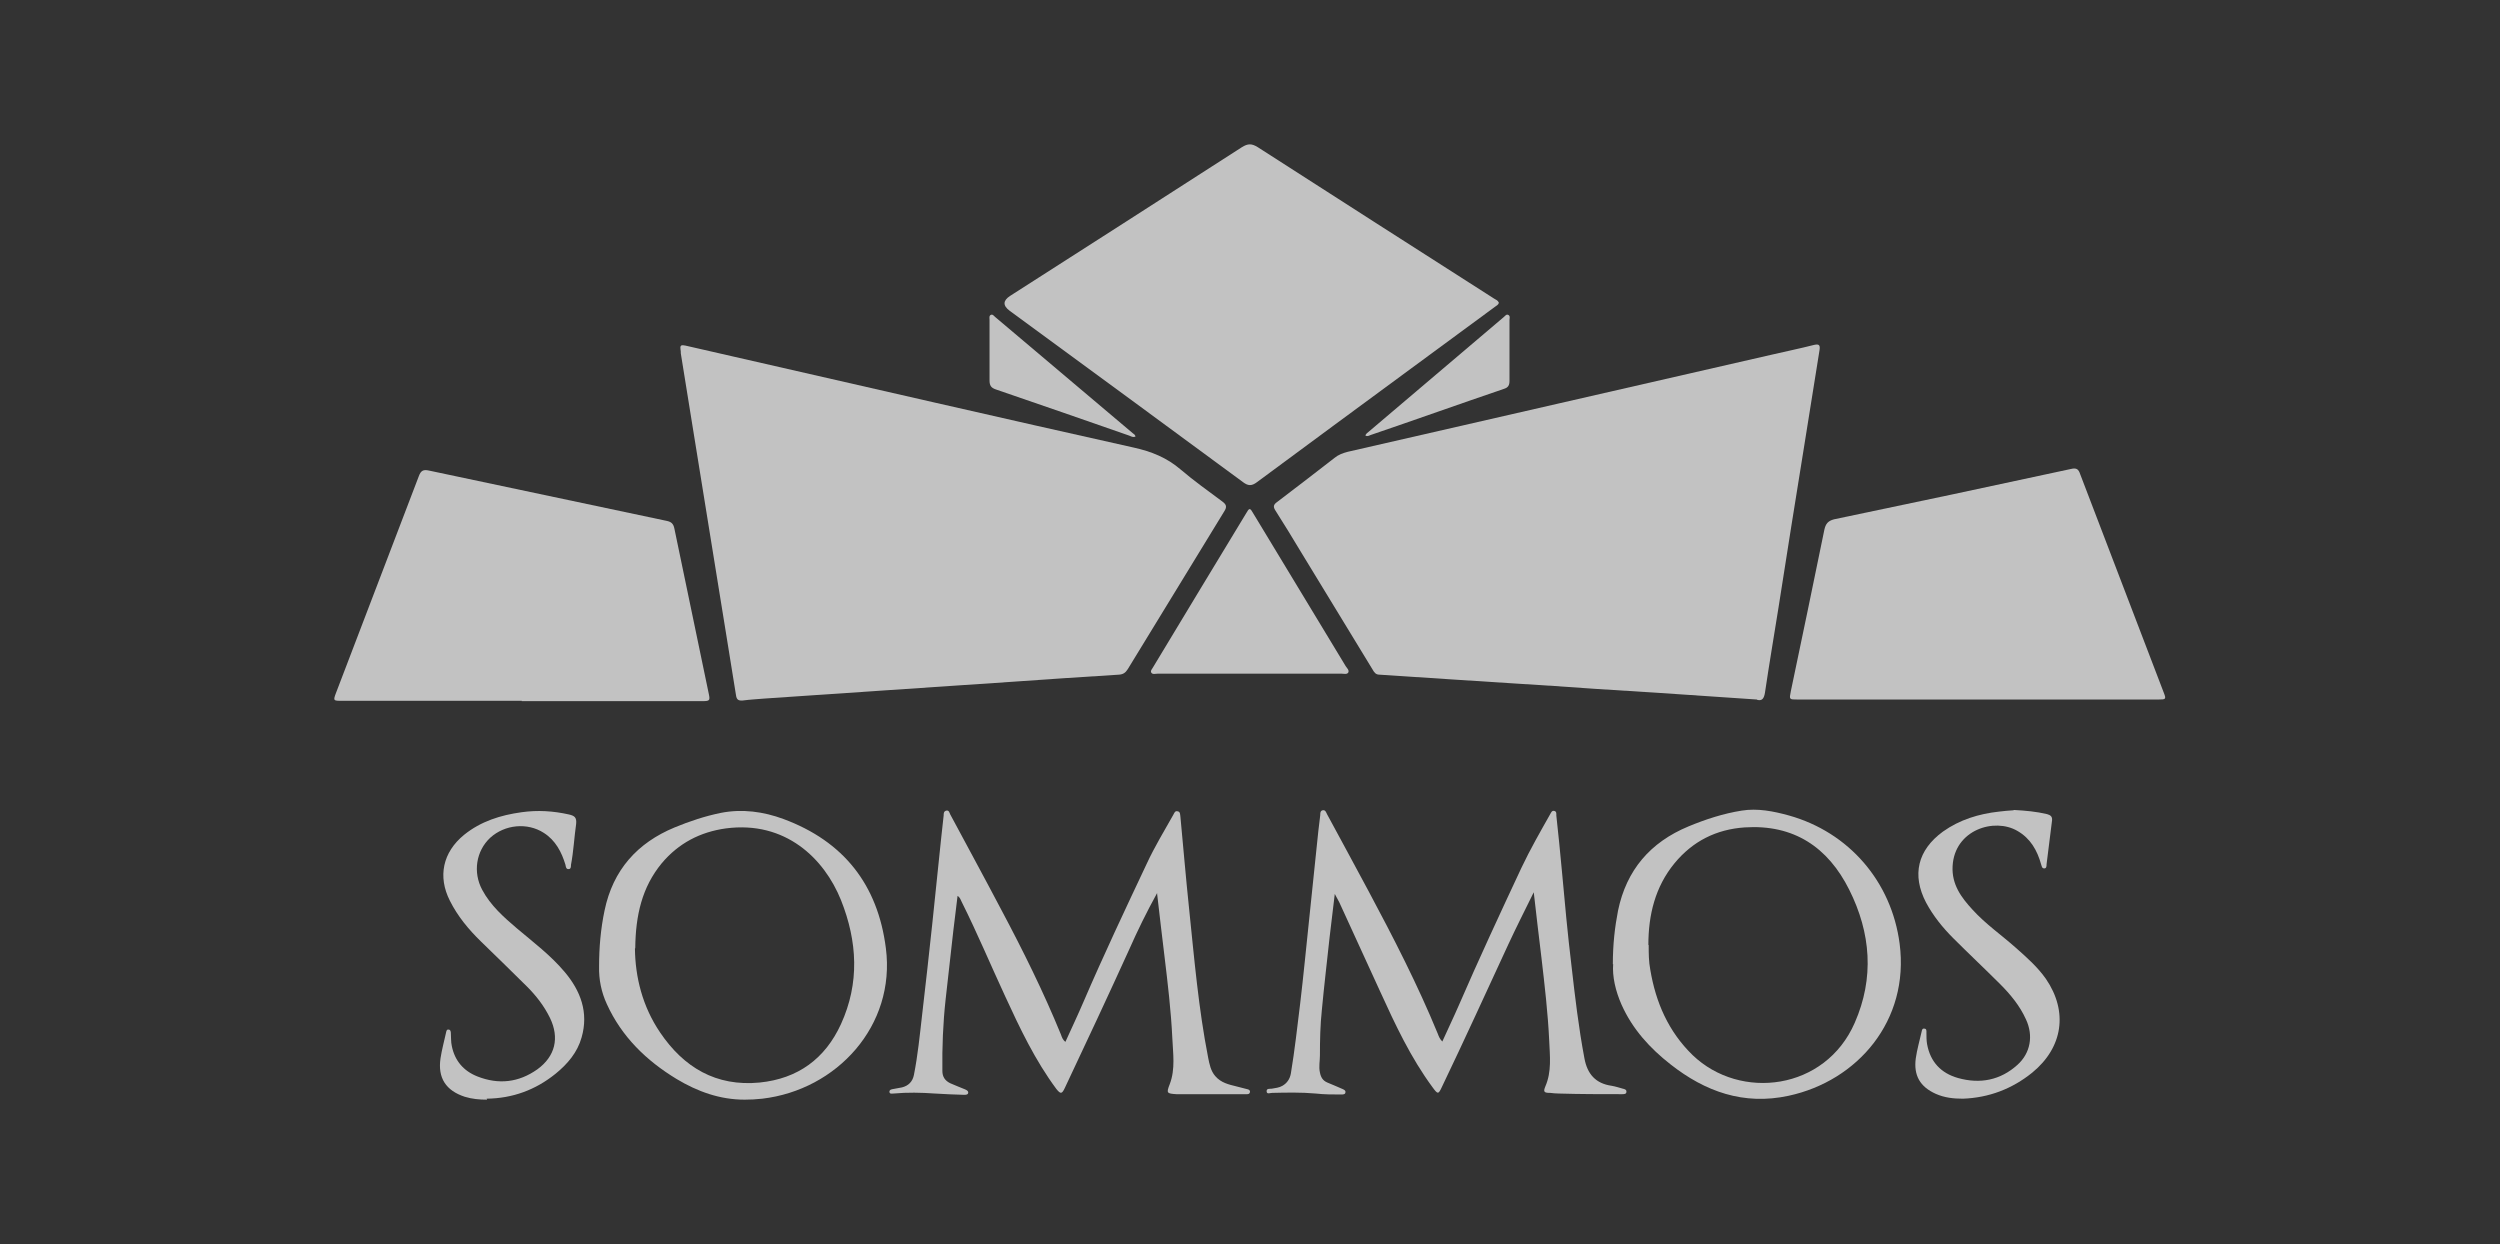
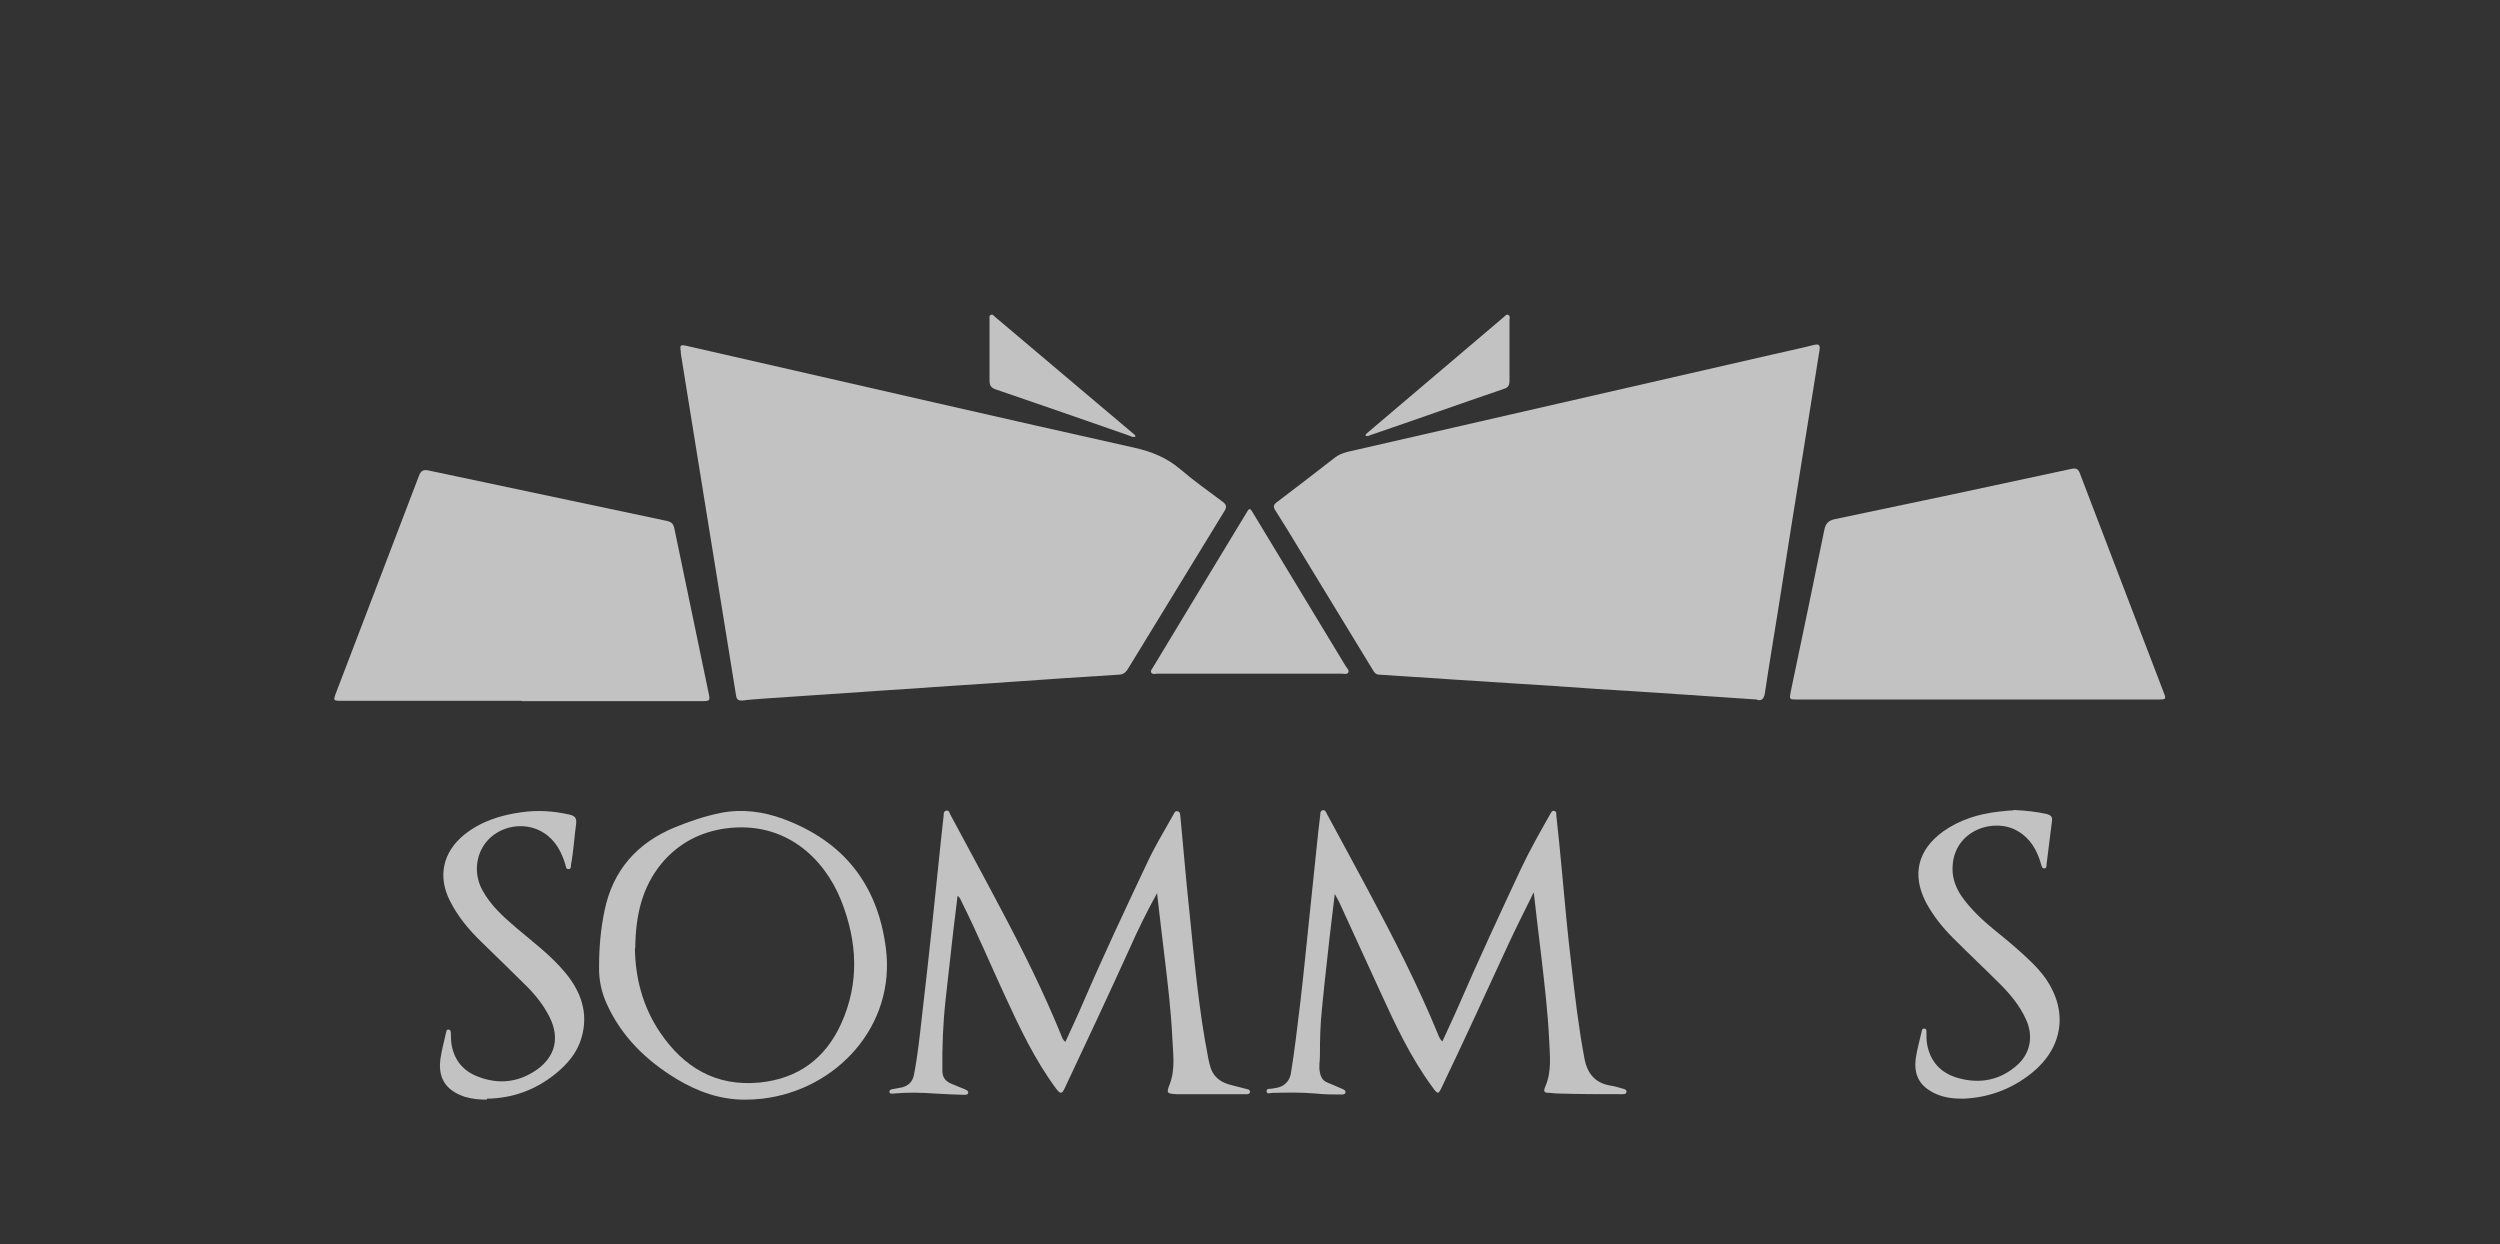
<svg xmlns="http://www.w3.org/2000/svg" id="logos" viewBox="0 0 77.41 38.52">
  <rect x="0" y="0" width="77.41" height="38.52" fill="#333333" stroke="none" />
  <defs>
    <style>
      .cls-1 {
        fill: #fff;
      }

      .cls-2 {
        fill: none;
        opacity: .7;
      }
    </style>
  </defs>
  <g class="cls-2">
    <path class="cls-1" d="m21.07,10.8c-.02-.14.07-.11.15-.1.51.12,1.02.23,1.53.35,4.12.94,8.24,1.89,12.36,2.81.54.12,1.02.31,1.45.68.41.35.86.67,1.29.99.12.09.15.16.06.3-1,1.63-1.99,3.26-2.99,4.89-.07.11-.14.16-.27.17-1.1.07-2.2.14-3.3.22-1.28.09-2.57.17-3.85.26-1.28.09-2.55.17-3.83.26-.22.02-.45.03-.67.06-.13.01-.19-.02-.21-.16-.19-1.2-.39-2.4-.58-3.59-.26-1.63-.53-3.26-.79-4.89-.11-.7-.23-1.41-.34-2.11,0-.04,0-.09-.01-.13Z" />
    <path class="cls-1" d="m54.4,21.66c-1.06-.07-2.08-.14-3.1-.21-.63-.04-1.27-.08-1.9-.12-.85-.06-1.7-.12-2.55-.17-.62-.04-1.24-.08-1.86-.12-.76-.05-1.52-.1-2.28-.15-.11,0-.16-.07-.21-.16-.74-1.22-1.49-2.44-2.23-3.66-.25-.42-.51-.84-.77-1.25-.08-.12-.08-.19.05-.28.59-.45,1.18-.9,1.77-1.36.12-.1.26-.15.41-.19,4.38-1,8.76-2.01,13.14-3.01.43-.1.87-.19,1.3-.3.17-.04.19.02.17.16-.16,1-.32,2-.48,3-.27,1.66-.53,3.31-.79,4.97-.14.88-.29,1.76-.42,2.64-.03.18-.09.26-.24.22Z" />
-     <path class="cls-1" d="m46.41,9.37c-.01.07-.07.09-.12.13-.87.64-1.74,1.28-2.61,1.92-1.59,1.17-3.18,2.34-4.76,3.51-.16.12-.27.12-.43,0-2.41-1.78-4.82-3.54-7.23-5.31q-.32-.24.02-.46c2.39-1.53,4.78-3.06,7.17-4.6.19-.12.31-.12.5,0,2.44,1.57,4.88,3.13,7.32,4.69.05.03.11.05.14.12Z" />
    <path class="cls-1" d="m16.16,21.7c-1.86,0-3.71,0-5.57,0-.27,0-.28,0-.18-.26.85-2.23,1.71-4.47,2.56-6.7.06-.16.13-.21.31-.17,2.46.52,4.92,1.04,7.37,1.56.14.03.2.09.23.23.35,1.71.72,3.43,1.07,5.14.04.19.02.21-.2.21-1.87,0-3.74,0-5.6,0h0Z" />
    <path class="cls-1" d="m61.23,21.66c-1.86,0-3.71,0-5.57,0-.26,0-.26,0-.21-.25.35-1.67.7-3.34,1.04-5.01.04-.18.11-.27.3-.32,2.45-.51,4.89-1.03,7.34-1.56.17-.04.23.01.28.16.86,2.26,1.73,4.51,2.59,6.77.08.2.06.21-.16.21-1.87,0-3.75,0-5.62,0h0Z" />
    <path class="cls-1" d="m47.5,27.61c-.28.57-.55,1.1-.8,1.64-.68,1.47-1.35,2.94-2.05,4.4-.11.24-.13.24-.29.02-.68-.92-1.16-1.95-1.63-2.98-.42-.92-.84-1.83-1.26-2.75-.04-.08-.08-.15-.14-.26-.06.48-.11.91-.16,1.34-.08.75-.17,1.5-.24,2.25-.05.47-.06.94-.06,1.41,0,.18-.04.35,0,.53.03.15.09.25.23.31.16.07.32.13.47.2.04.02.1.04.09.1,0,.07-.08.07-.13.07-.26,0-.53,0-.79-.03-.45-.04-.9-.03-1.35-.02-.06,0-.16.05-.17-.04-.01-.11.1-.08.16-.09.11-.02.23-.03.33-.09.14-.08.23-.21.26-.38.12-.72.2-1.45.29-2.18.1-.84.18-1.68.27-2.53.08-.77.16-1.54.24-2.31.03-.33.07-.65.11-.98,0-.06,0-.13.07-.15.09-.02.11.06.14.12.43.79.86,1.59,1.29,2.39.77,1.44,1.52,2.9,2.14,4.41.03.08.06.16.14.24.17-.38.35-.75.51-1.12.62-1.43,1.28-2.85,1.94-4.26.27-.57.58-1.11.89-1.66.03-.05.05-.12.13-.1.07.02.06.08.06.14.06.56.12,1.13.17,1.69.09.99.18,1.98.3,2.97.11.96.22,1.91.4,2.86.09.49.35.78.84.85.12.02.24.06.35.09.05.01.12.03.11.1,0,.07-.08.07-.13.07-.65,0-1.31,0-1.96-.02-.09,0-.18-.01-.27-.02-.19,0-.22-.03-.15-.2.2-.46.14-.94.12-1.41-.04-.86-.14-1.71-.24-2.57-.08-.66-.16-1.33-.24-2.04Z" />
    <path class="cls-1" d="m35.83,27.65c-.33.6-.61,1.17-.87,1.76-.65,1.43-1.32,2.86-1.99,4.28-.09.19-.13.19-.26.03-.66-.89-1.13-1.88-1.59-2.88-.45-.97-.86-1.95-1.34-2.91-.03-.06-.05-.14-.13-.19-.04.36-.09.72-.13,1.07-.08.71-.16,1.43-.24,2.14-.08.73-.11,1.47-.1,2.21,0,.18.08.3.24.38.15.06.3.13.46.19.04.02.1.04.1.1,0,.07-.08.07-.13.07-.3-.01-.6-.02-.9-.04-.43-.03-.85-.04-1.28,0-.06,0-.12.02-.13-.05,0-.07.06-.08.12-.09.09-.02.18-.03.27-.05.2-.05.33-.18.37-.39.12-.61.18-1.22.25-1.83.11-.96.22-1.91.32-2.87.09-.87.18-1.73.27-2.6.03-.24.05-.49.08-.73,0-.06,0-.13.08-.15.08-.02.1.06.12.11.53.99,1.07,1.98,1.59,2.97.67,1.26,1.3,2.53,1.84,3.85.03.08.05.16.14.23.19-.42.38-.82.56-1.24.62-1.44,1.29-2.86,1.96-4.28.24-.52.54-1.01.82-1.51.03-.05.05-.13.13-.11.09.01.08.1.09.16.09.95.17,1.91.27,2.86.16,1.54.29,3.08.59,4.61.04.2.08.41.22.57.18.21.42.26.66.32.12.03.24.06.35.09.04.01.08.04.06.1-.01.04-.05.05-.09.05-.04,0-.07,0-.11,0-.63,0-1.26,0-1.89,0-.06,0-.12,0-.18,0-.3-.02-.32-.03-.21-.31.18-.47.1-.96.08-1.43-.04-.84-.14-1.68-.24-2.51-.08-.64-.15-1.27-.23-1.95Z" />
    <path class="cls-1" d="m23.06,34.05c-.77,0-1.46-.25-2.11-.64-.94-.57-1.7-1.31-2.16-2.32-.17-.37-.25-.76-.24-1.17,0-.58.05-1.16.17-1.73.26-1.25,1.01-2.09,2.17-2.57.46-.19.94-.35,1.43-.45.66-.13,1.32-.04,1.94.19,1.86.69,2.92,2.03,3.17,4,.31,2.4-1.52,4.39-3.83,4.66-.18.02-.36.03-.55.03Zm-3.4-4.68c.01.88.23,1.79.78,2.6.73,1.08,1.73,1.68,3.08,1.55,1.19-.12,2.03-.74,2.52-1.81.58-1.27.51-2.56,0-3.84-.52-1.29-1.72-2.46-3.56-2.22-.8.11-1.47.46-1.99,1.08-.61.74-.81,1.61-.82,2.63Z" />
-     <path class="cls-1" d="m49.94,29.86c0-.62.06-1.14.16-1.66.26-1.26,1-2.12,2.18-2.61.53-.22,1.08-.4,1.65-.49.49-.08.99.02,1.46.15,1.86.52,3.18,2.05,3.43,3.97.31,2.38-1.3,4.25-3.44,4.71-1.39.3-2.58-.13-3.65-.97-.64-.5-1.18-1.09-1.52-1.85-.19-.43-.29-.88-.26-1.26Zm1.11-.6c0,.26,0,.51.05.77.17,1.01.56,1.91,1.31,2.64,1.48,1.42,4.11,1.09,5.02-1,.61-1.39.5-2.78-.17-4.12-.66-1.32-1.72-2.03-3.24-1.93-.88.06-1.61.43-2.17,1.11-.6.73-.81,1.6-.81,2.53Z" />
    <path class="cls-1" d="m38.7,20.86c-.95,0-1.9,0-2.86,0-.06,0-.15.03-.19-.03-.04-.06.03-.12.06-.18.95-1.58,1.91-3.16,2.86-4.73.12-.21.13-.21.25,0,.95,1.57,1.9,3.14,2.85,4.71.04.06.11.12.08.19-.04.07-.13.04-.2.04-.95,0-1.9,0-2.86,0Z" />
    <path class="cls-1" d="m62.36,25.08c.36.02.7.05,1.03.13.1.03.16.07.15.19-.06.45-.11.91-.17,1.36,0,.05,0,.13-.07.13-.08,0-.08-.08-.1-.13-.12-.43-.33-.8-.73-1.03-.71-.42-1.95-.04-2.01,1.09-.03.57.27.97.62,1.35.4.44.89.78,1.33,1.17.34.3.68.6.94.97.69,1.01.53,2.12-.42,2.9-.63.51-1.35.78-2.15.81-.29,0-.57-.03-.84-.15-.49-.22-.69-.57-.62-1.1.04-.28.12-.55.18-.82.01-.05.02-.11.08-.1.08,0,.07.07.07.13,0,.12,0,.23.02.35.1.55.43.9.96,1.05.68.19,1.31.07,1.84-.41.4-.36.5-.9.26-1.41-.19-.42-.48-.77-.8-1.09-.48-.48-.97-.94-1.45-1.42-.33-.33-.62-.69-.84-1.1-.45-.86-.26-1.63.52-2.2.52-.37,1.11-.55,1.74-.62.15-.02.3-.03.44-.04Z" />
    <path class="cls-1" d="m15.08,34.05c-.24,0-.46-.02-.69-.09-.58-.19-.84-.58-.75-1.19.04-.26.11-.52.17-.79.01-.05.02-.11.08-.1.06,0,.07.07.07.11.01.13,0,.27.03.4.09.45.36.77.79.94.66.26,1.28.19,1.86-.22.55-.4.69-.97.39-1.59-.18-.37-.43-.69-.71-.97-.47-.47-.95-.93-1.43-1.4-.38-.37-.72-.78-.96-1.26-.38-.75-.22-1.5.44-2.04.52-.42,1.13-.61,1.78-.7.5-.07.98-.04,1.47.07.17.04.24.09.22.29-.06.42-.08.85-.16,1.27,0,.05,0,.13-.07.13-.08.01-.09-.07-.1-.13-.12-.4-.31-.76-.67-.99-.51-.33-1.21-.26-1.66.15-.44.41-.54,1.07-.25,1.61.26.49.67.85,1.08,1.2.51.43,1.04.83,1.47,1.34.5.59.75,1.26.53,2.03-.13.47-.44.83-.81,1.13-.62.5-1.33.76-2.13.77Z" />
    <path class="cls-1" d="m35.15,13.52c-.07.03-.13-.01-.18-.03-1.38-.48-2.75-.96-4.13-1.43-.15-.05-.2-.12-.2-.28,0-.63,0-1.26,0-1.88,0-.05-.02-.12.04-.15.06-.03.1.04.14.07,1.42,1.2,2.83,2.39,4.25,3.59.04.03.08.05.09.11Z" />
    <path class="cls-1" d="m42.28,13.5c0-.07.07-.1.11-.14,1.39-1.18,2.78-2.36,4.17-3.54.04-.03.08-.1.14-.07.07.03.04.11.04.16,0,.63,0,1.26,0,1.88,0,.14-.04.21-.17.25-1.38.47-2.75.96-4.13,1.43-.05.02-.1.05-.16.02Z" />
  </g>
</svg>